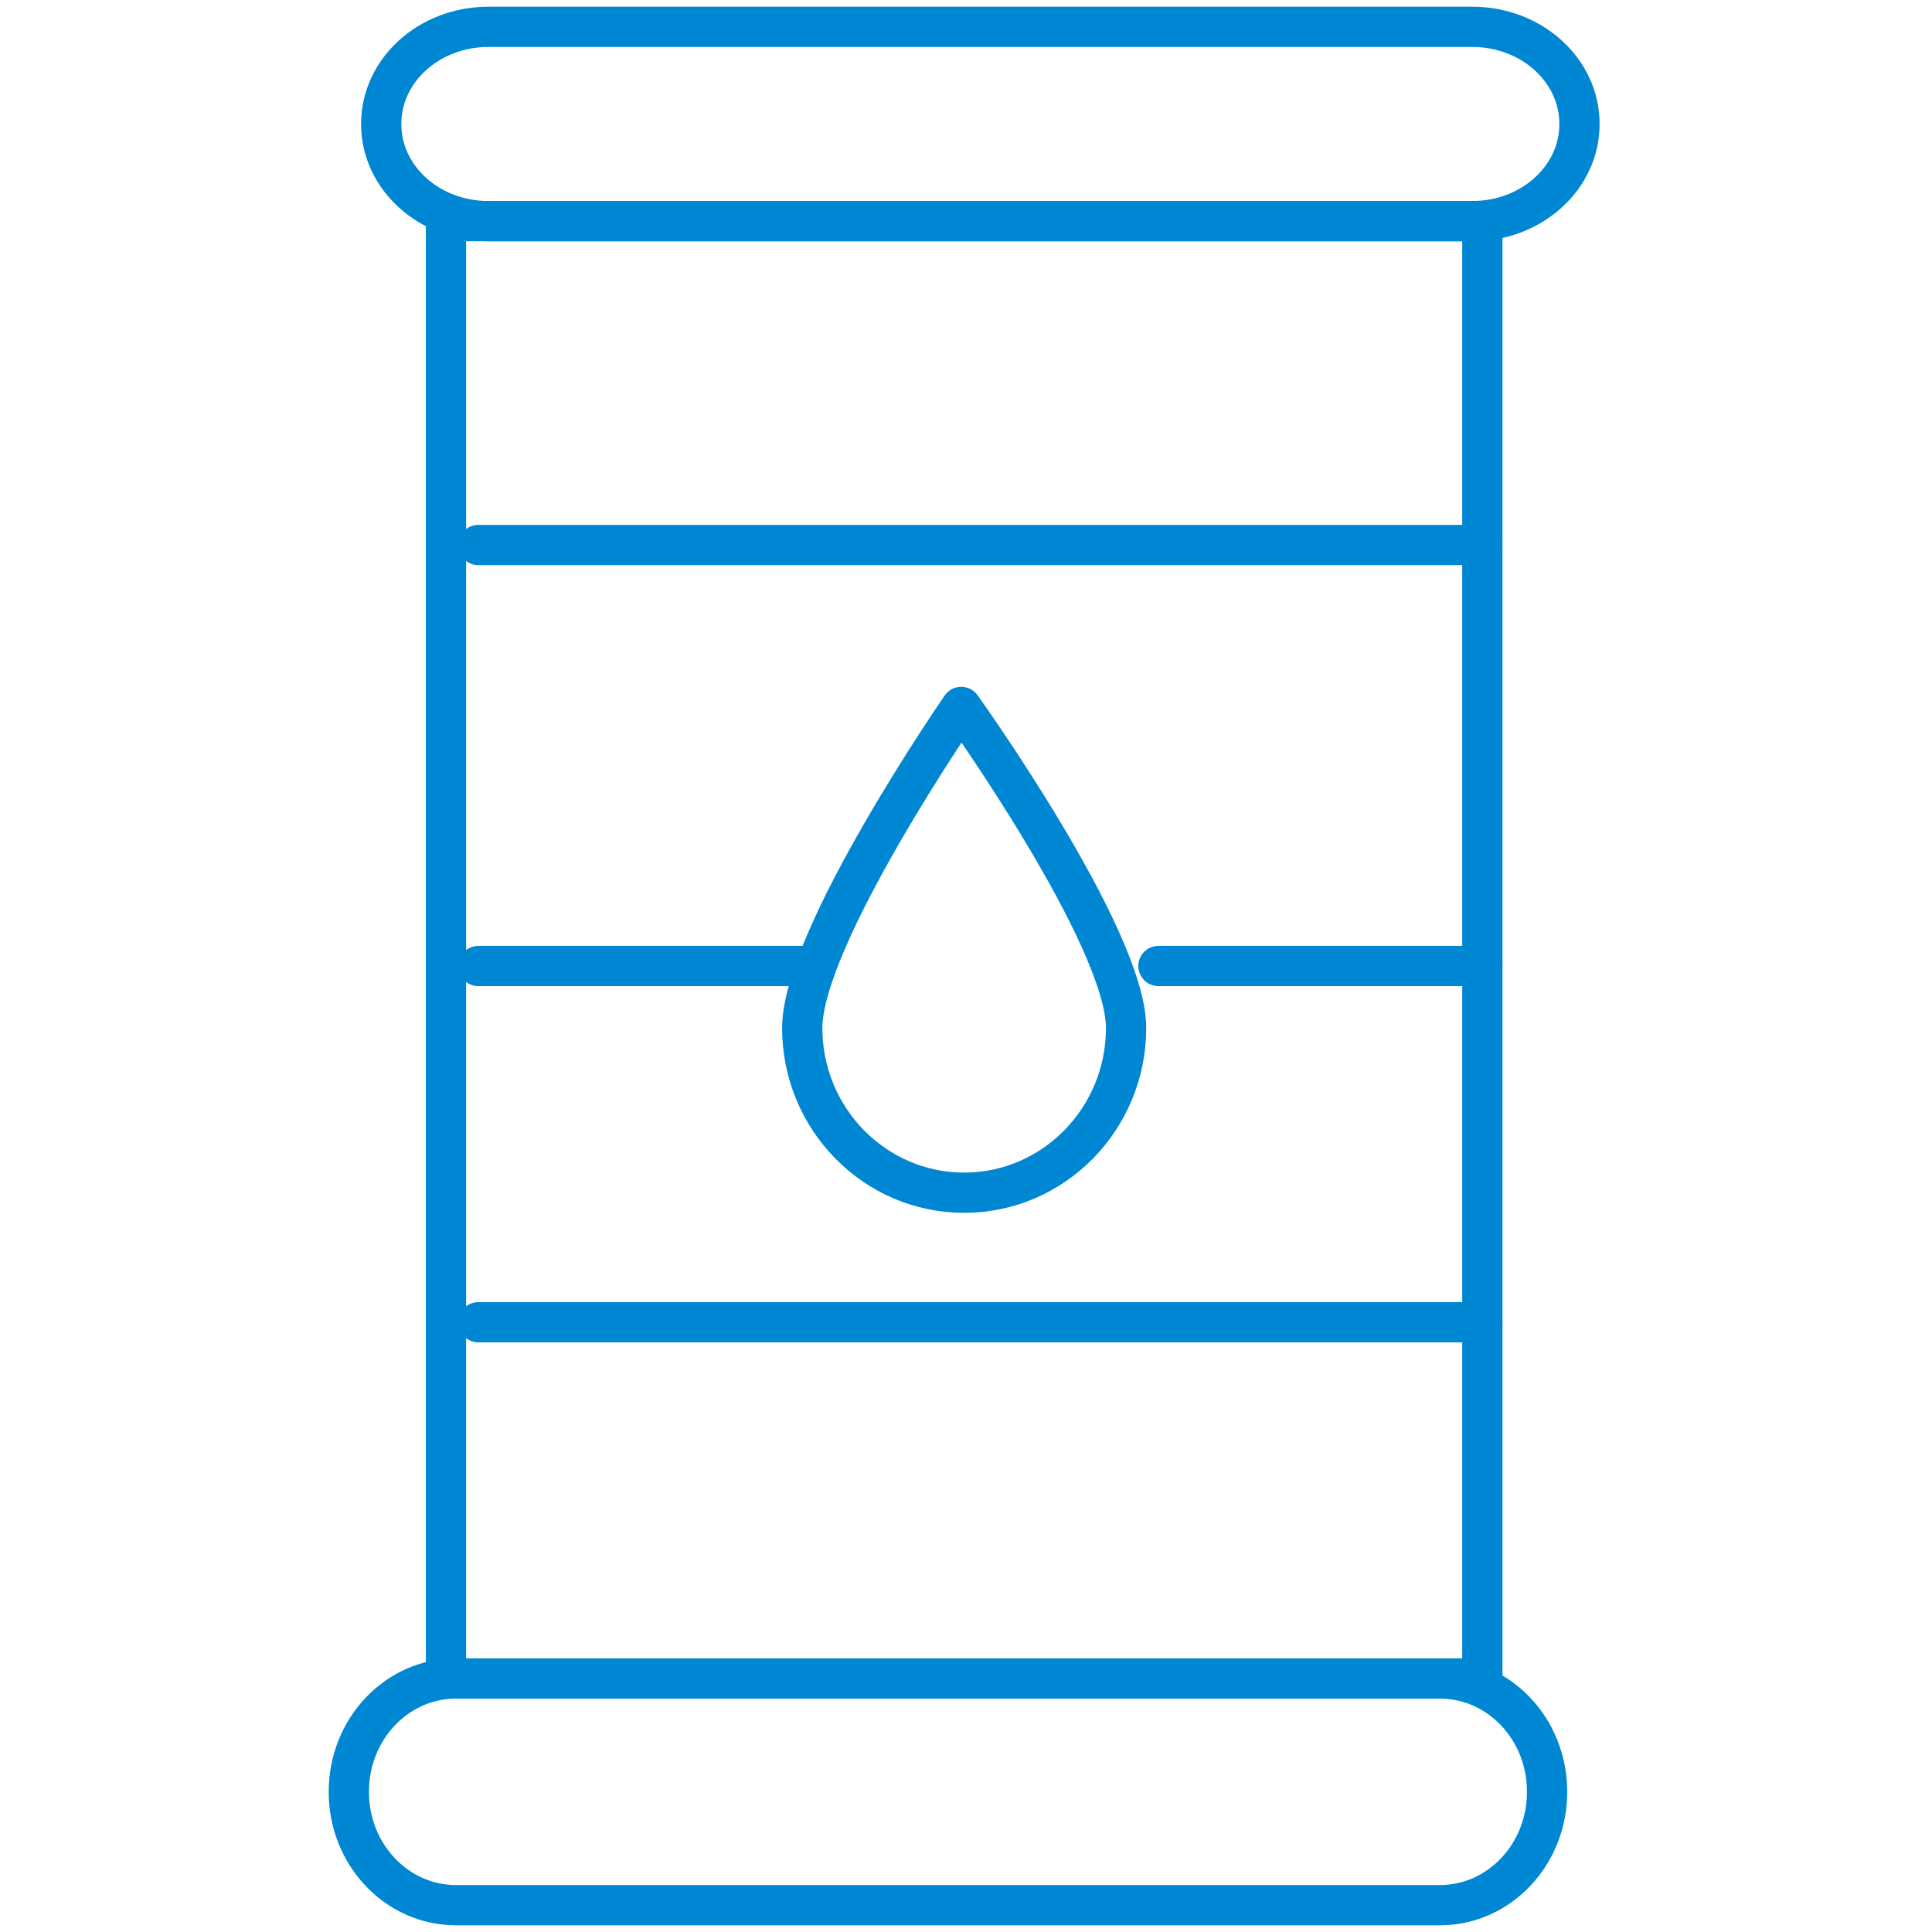
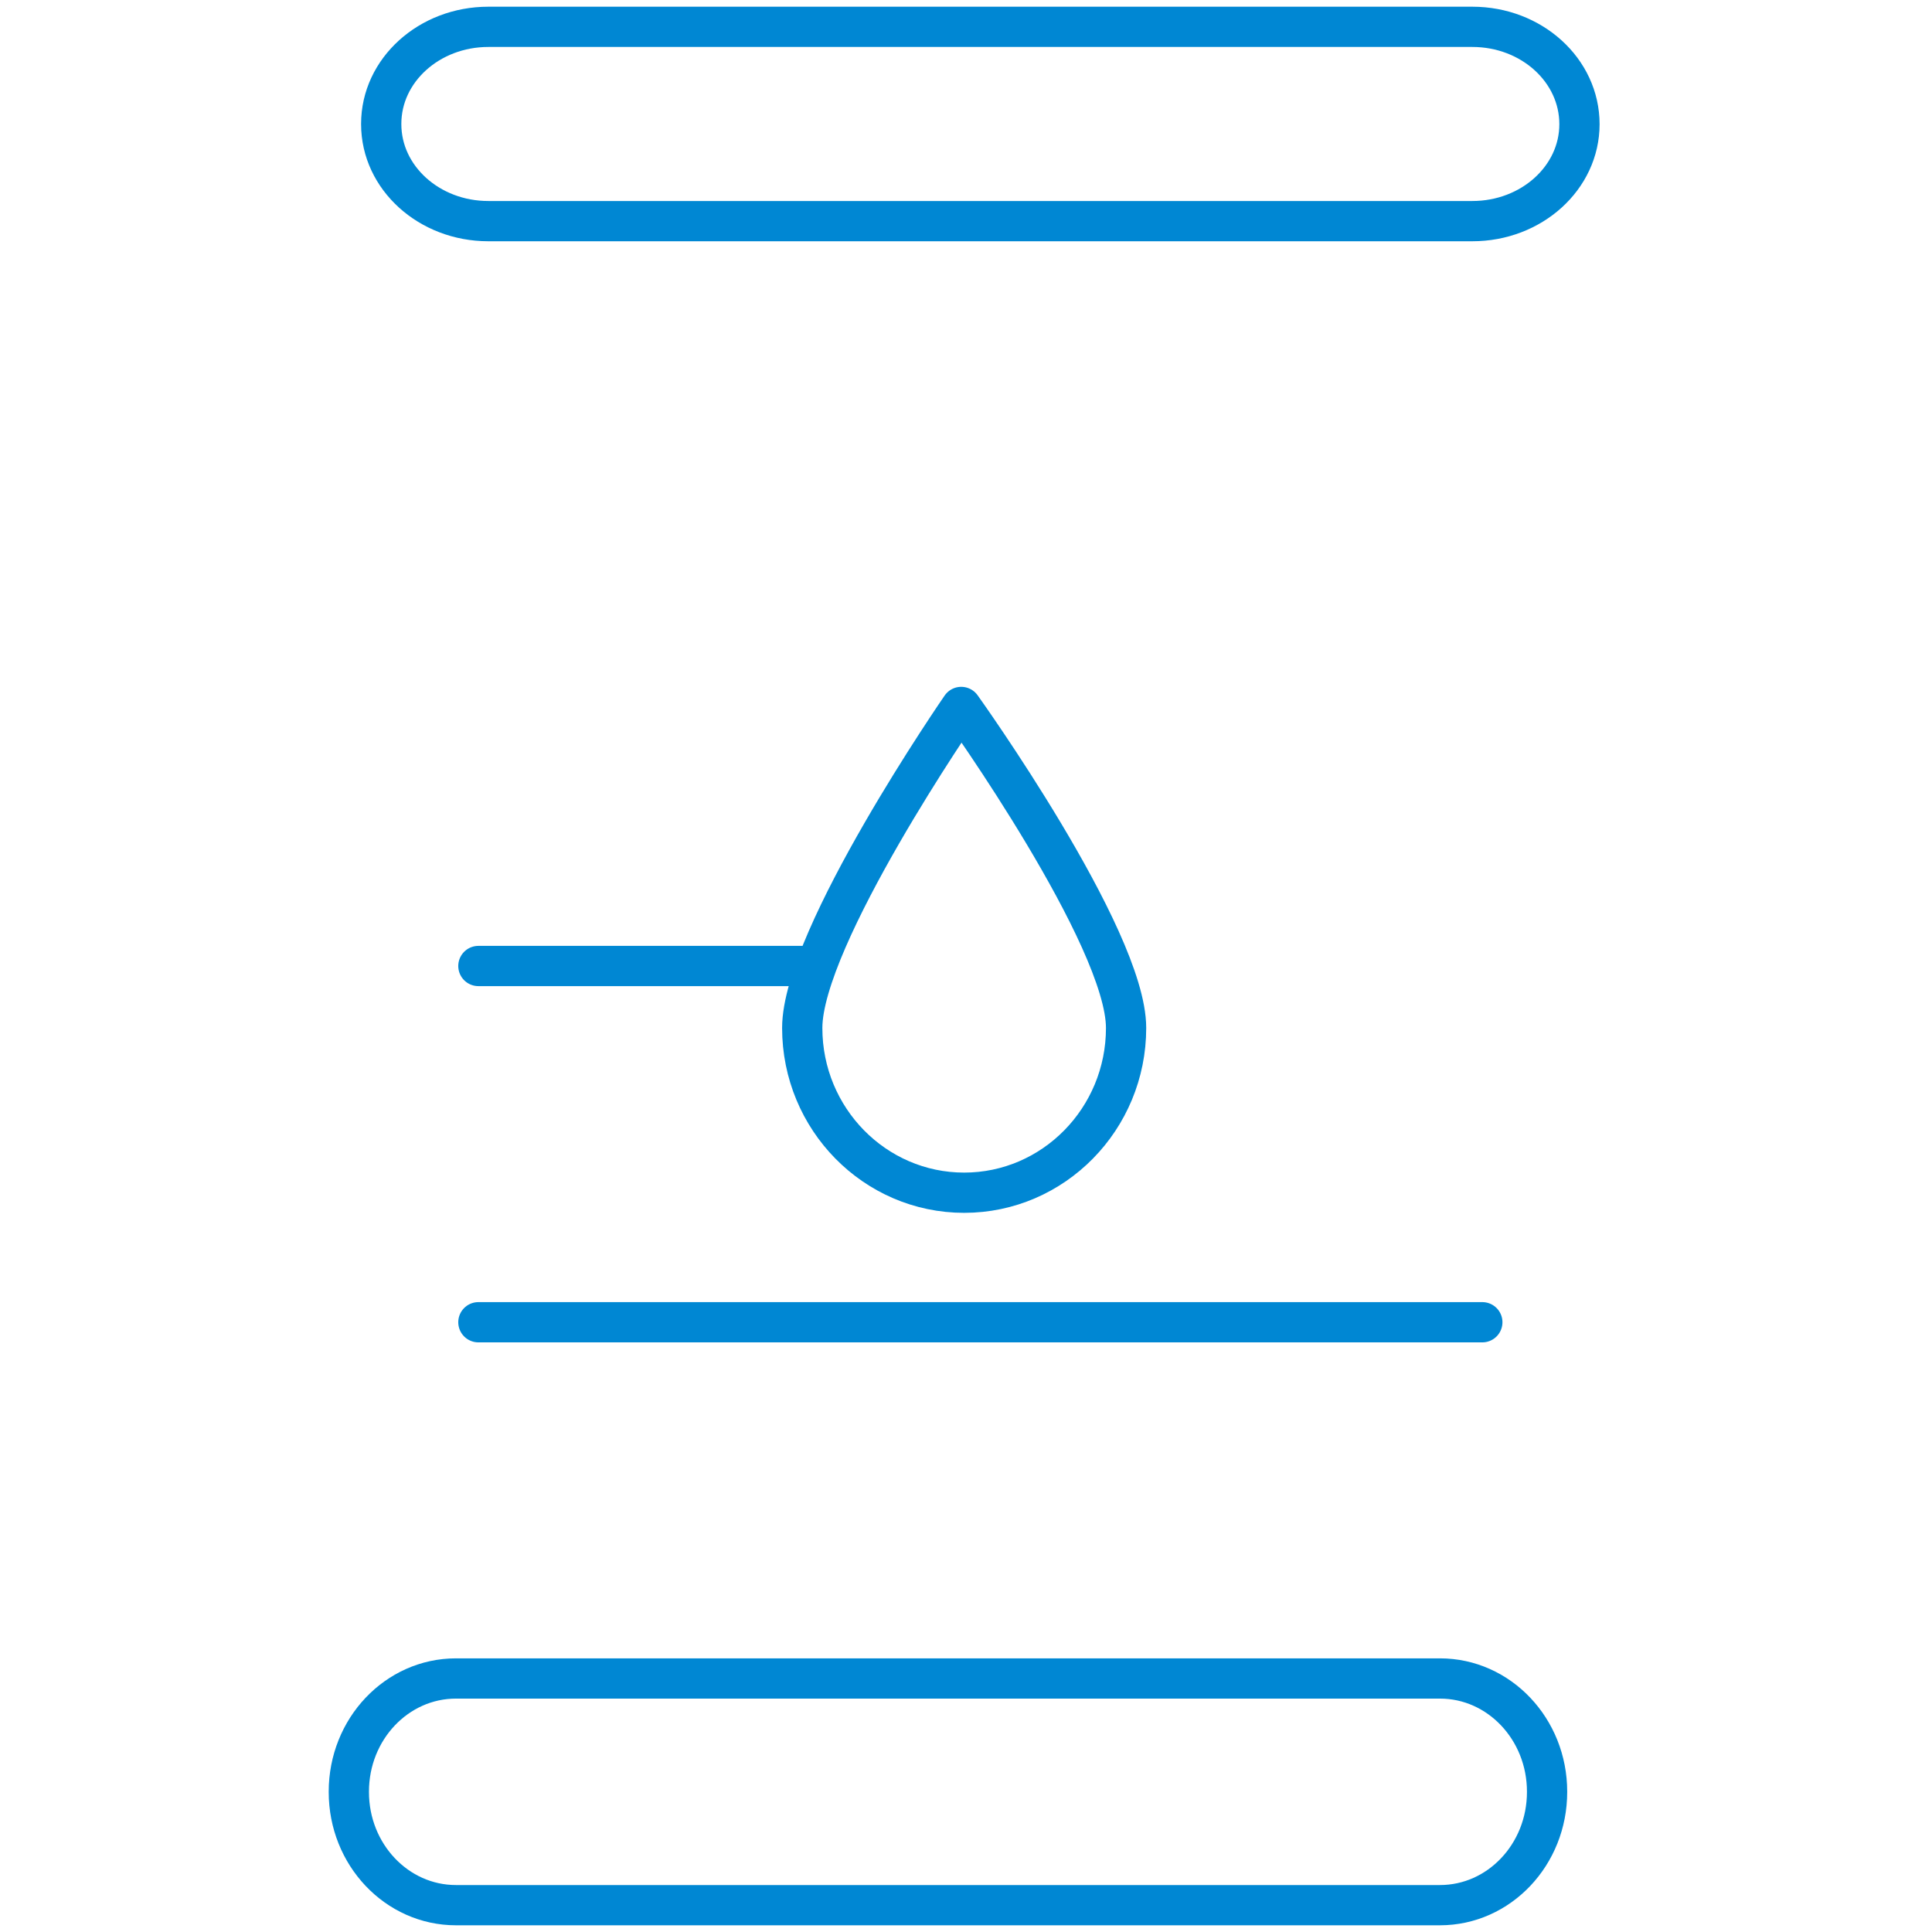
<svg xmlns="http://www.w3.org/2000/svg" width="72" height="72" viewBox="0 0 72 72" fill="none">
-   <path d="M54.87 1H18.199C15.994 1 14.207 2.618 14.207 4.614V4.628C14.207 6.624 15.994 8.241 18.199 8.241H54.87C57.075 8.241 58.862 6.624 58.862 4.628V4.614C58.862 2.618 57.075 1 54.87 1Z" stroke="#0087D3" stroke-width="1.5" stroke-linecap="round" stroke-linejoin="round" />
+   <path d="M54.87 1H18.199C15.994 1 14.207 2.618 14.207 4.614V4.628C14.207 6.624 15.994 8.241 18.199 8.241H54.87C57.075 8.241 58.862 6.624 58.862 4.628C58.862 2.618 57.075 1 54.87 1Z" stroke="#0087D3" stroke-width="1.5" stroke-linecap="round" stroke-linejoin="round" />
  <path d="M53.663 62.552H16.992C14.787 62.552 13 64.439 13 66.768V66.784C13 69.113 14.787 71 16.992 71H53.663C55.868 71 57.655 69.113 57.655 66.784V66.768C57.655 64.439 55.868 62.552 53.663 62.552Z" stroke="#0087D3" stroke-width="1.5" stroke-linecap="round" stroke-linejoin="round" />
-   <path d="M55.242 8.241H16.621V62.552H55.242V8.241Z" stroke="#0087D3" stroke-width="1.5" stroke-linecap="round" stroke-linejoin="round" />
-   <path d="M55.242 20.311H17.828" stroke="#0087D3" stroke-width="1.5" stroke-linecap="round" stroke-linejoin="round" />
  <path d="M55.242 49.276H17.828" stroke="#0087D3" stroke-width="1.5" stroke-linecap="round" stroke-linejoin="round" />
  <path d="M29.897 36H17.828" stroke="#0087D3" stroke-width="1.5" stroke-linecap="round" stroke-linejoin="round" />
-   <path d="M55.242 36H43.172" stroke="#0087D3" stroke-width="1.5" stroke-linecap="round" stroke-linejoin="round" />
  <path d="M41.966 38.309C41.966 41.697 39.261 44.449 35.931 44.449C32.601 44.449 29.897 41.697 29.897 38.309C29.897 34.92 35.822 26.346 35.822 26.346C35.822 26.346 41.966 34.92 41.966 38.309Z" stroke="#0087D3" stroke-width="1.5" stroke-linecap="round" stroke-linejoin="round" />
</svg>